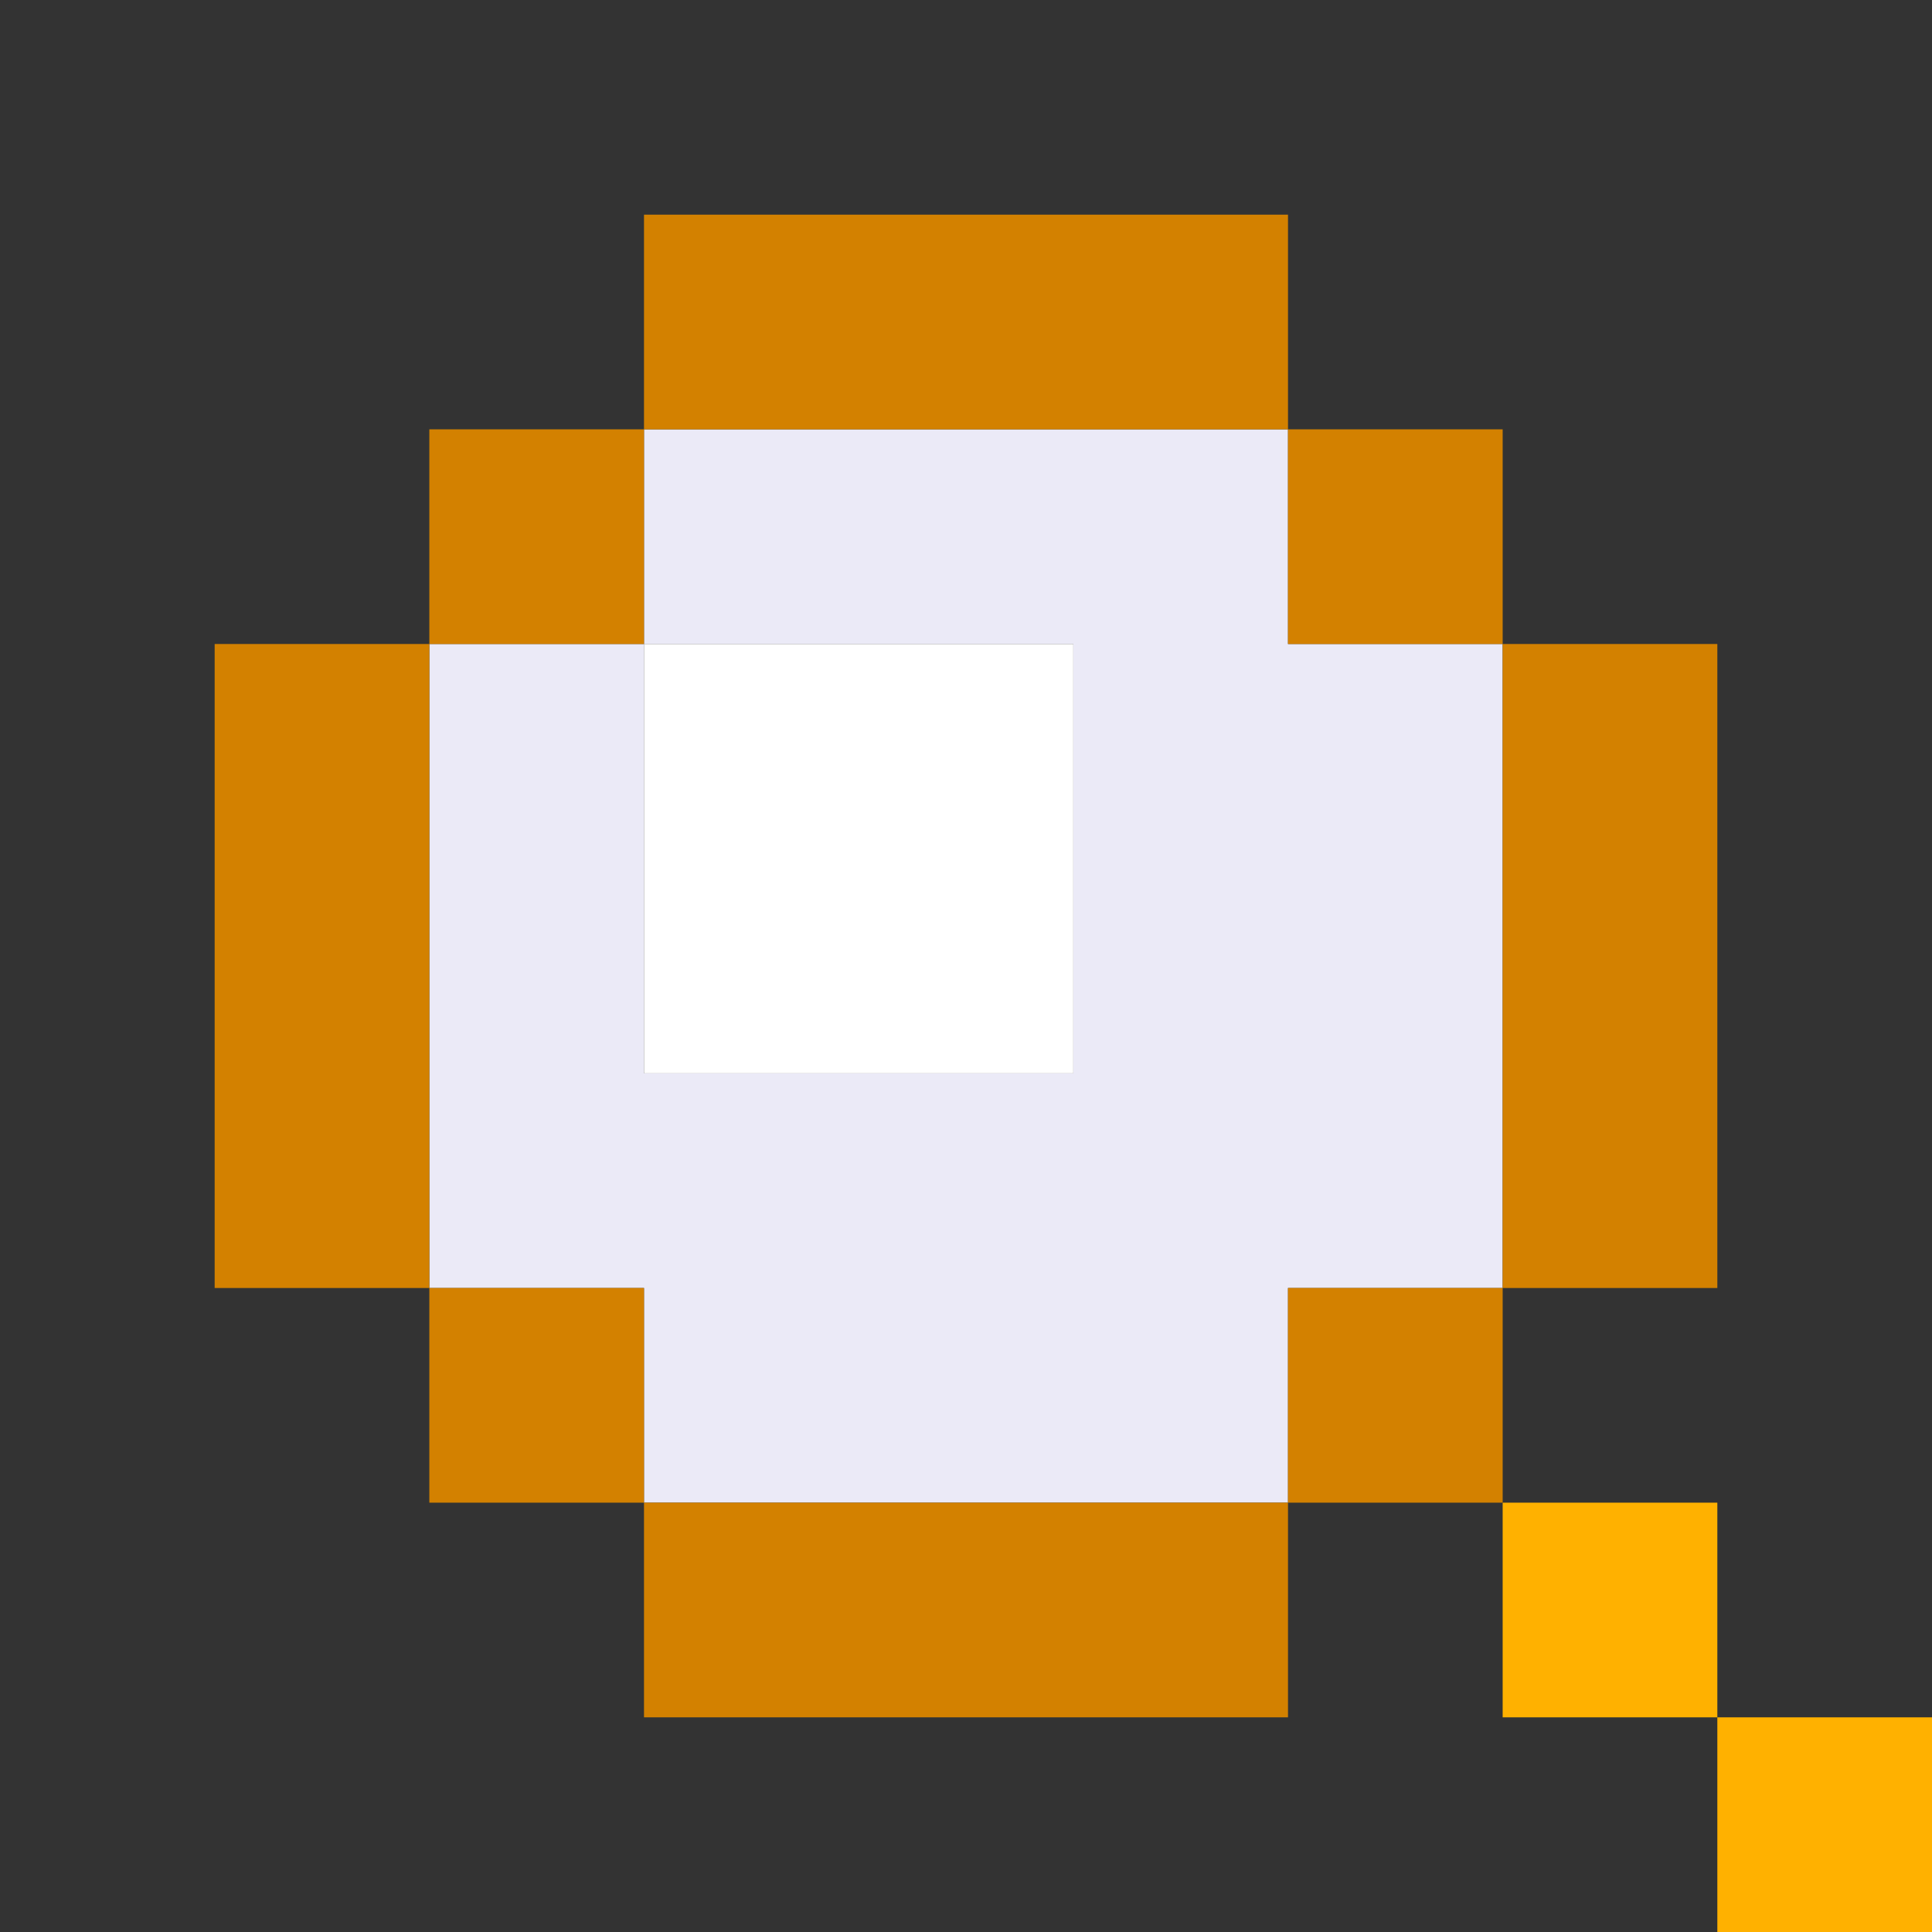
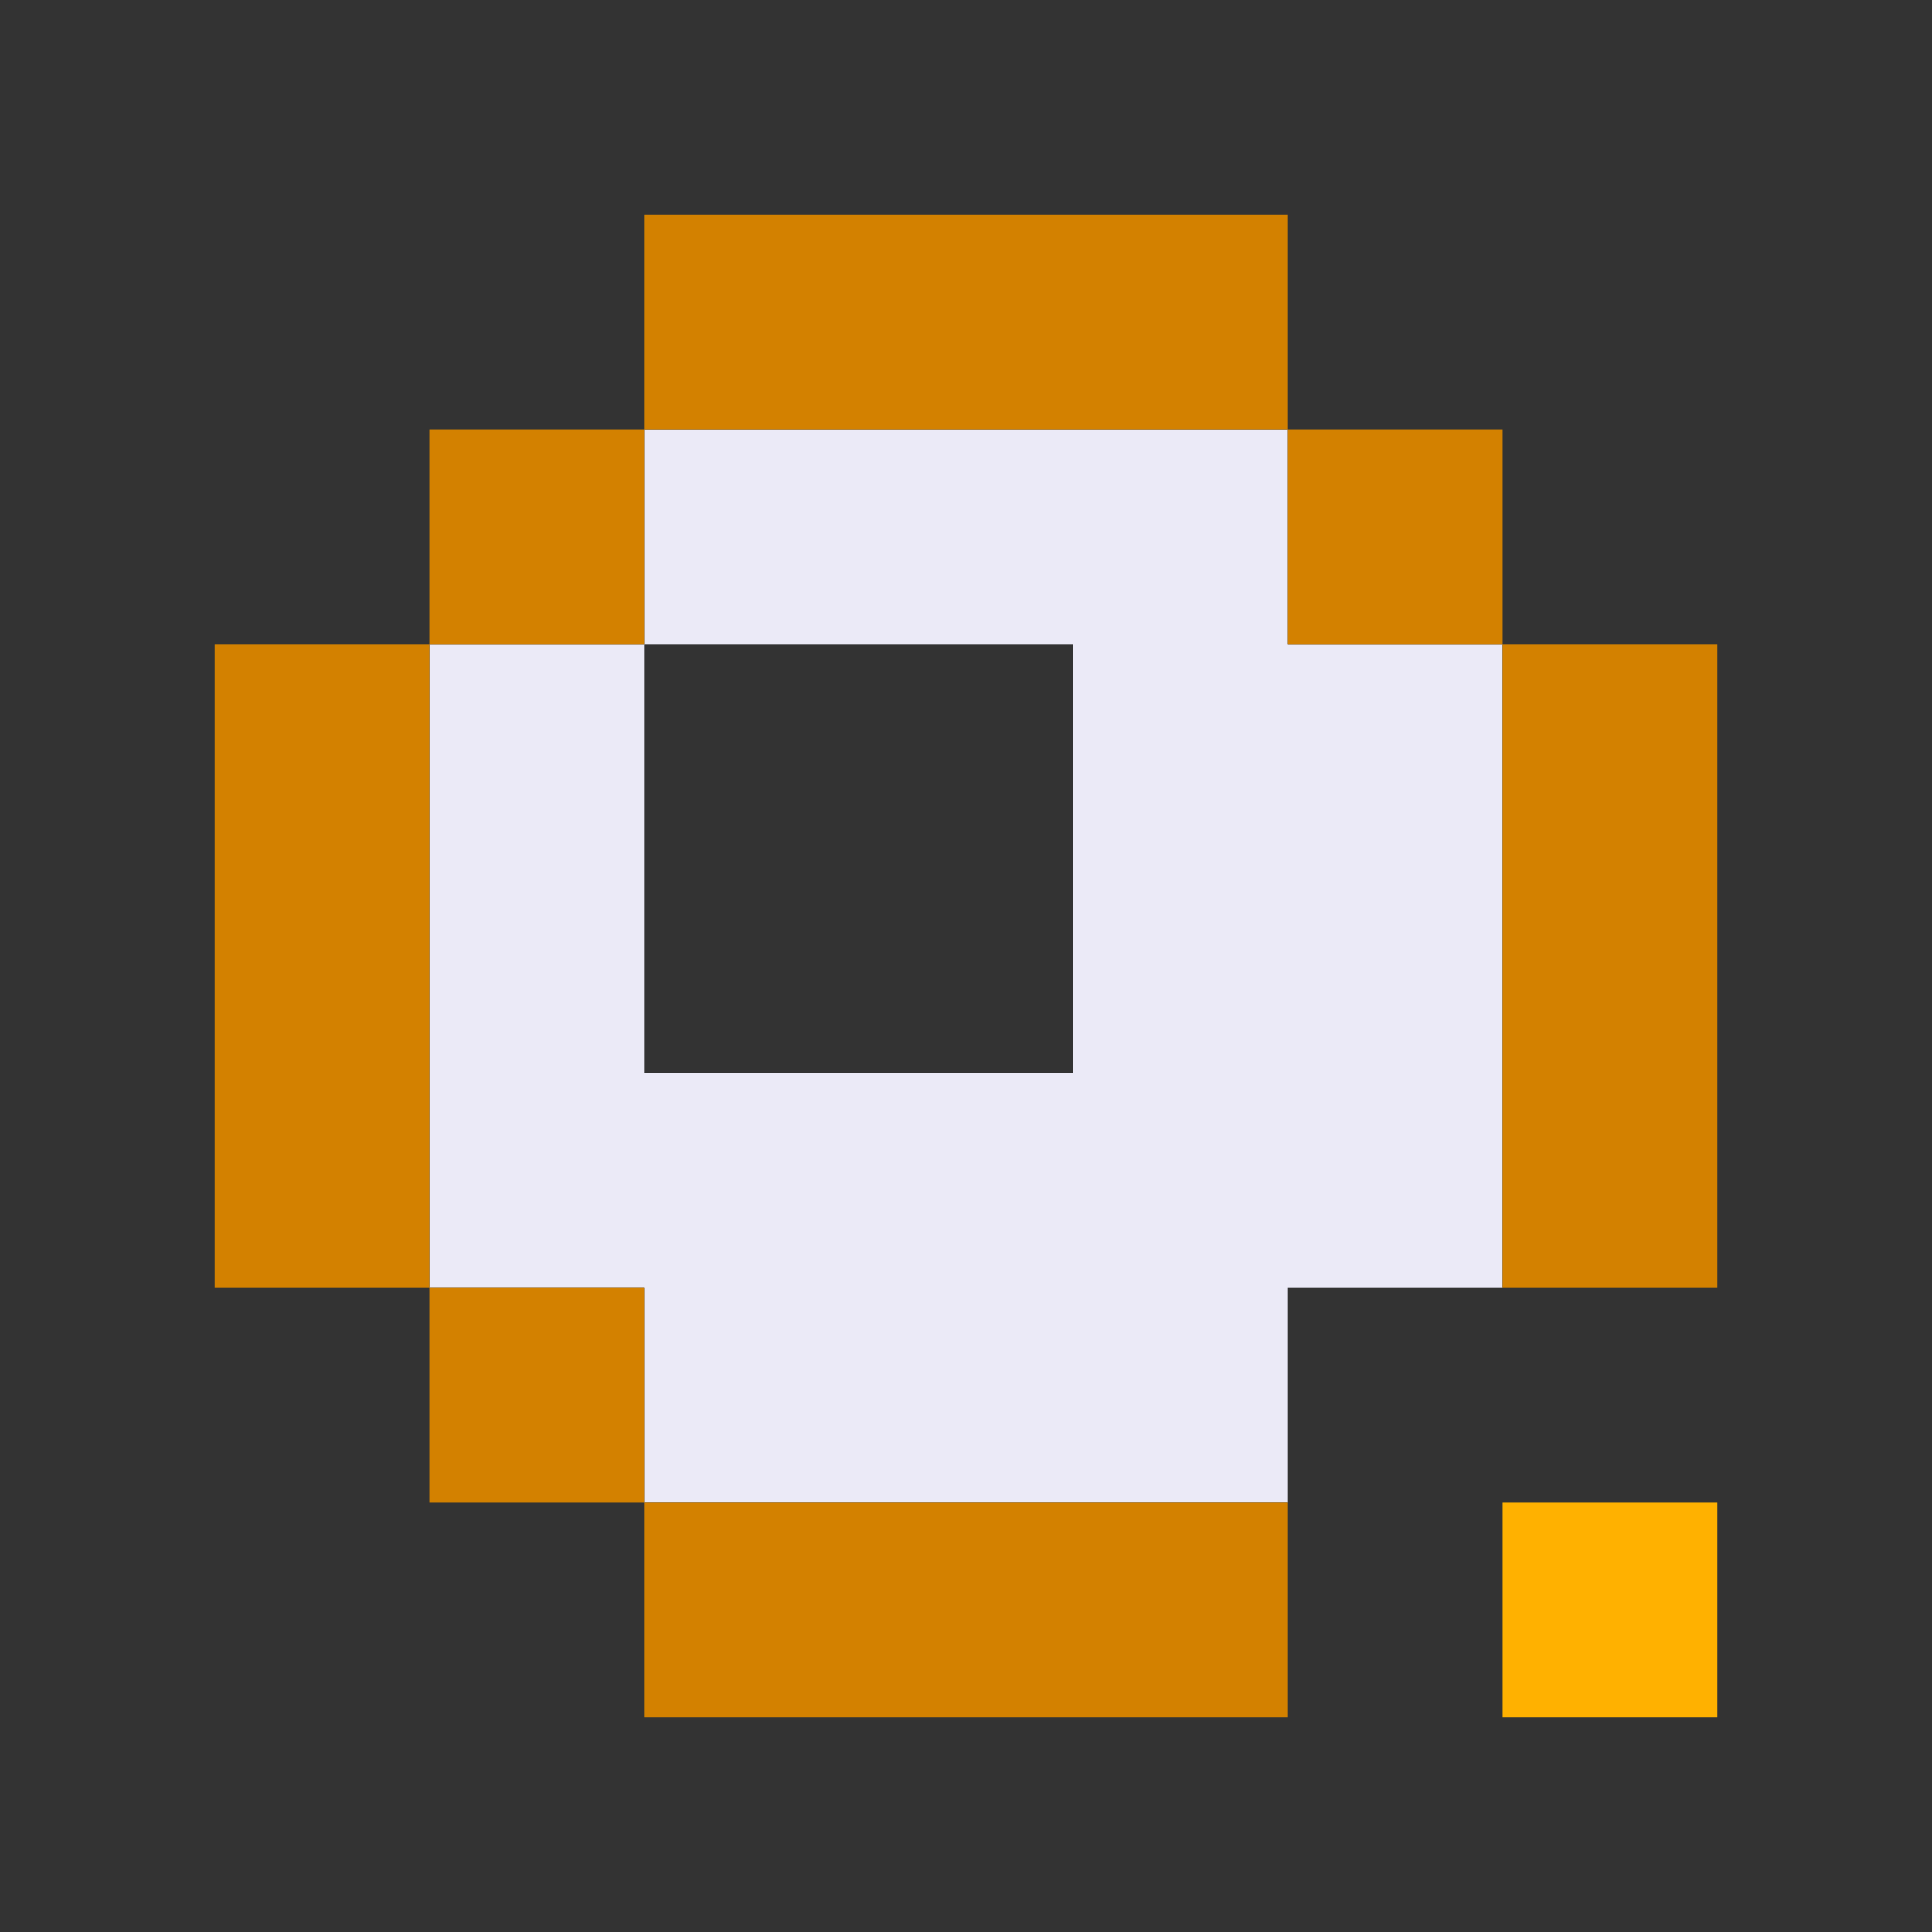
<svg xmlns="http://www.w3.org/2000/svg" viewBox="0 0 9 9" class="pixelicon-magnifier">
  <rect x="0" y="0" width="9" height="9" fill="#333333" stroke="none" />
  <polygon fill="#EBEAF7" points="6,3 6,2 3,2 3,3 5,3 5,5 3,5 3,3 2,3 2,6 3,6 3,7 6,7 6,6 7,6 7,3" />
-   <rect fill="#FFFFFF" x="3" y="3" width="2" height="2" />
  <rect fill="#D38100" x="3" y="1" width="3" height="1" />
  <rect fill="#D38100" x="6" y="2" width="1" height="1" />
  <rect fill="#D38100" x="7" y="3" width="1" height="3" />
-   <rect fill="#D38100" x="6" y="6" width="1" height="1" />
  <rect fill="#D38100" x="3" y="7" width="3" height="1" />
  <rect fill="#D38100" x="2" y="6" width="1" height="1" />
  <rect fill="#D38100" x="1" y="3" width="1" height="3" />
  <rect fill="#D38100" x="2" y="2" width="1" height="1" />
  <rect fill="#FFB100" x="7" y="7" width="1" height="1" />
-   <rect fill="#FFB100" x="8" y="8" width="1" height="1" />
</svg>